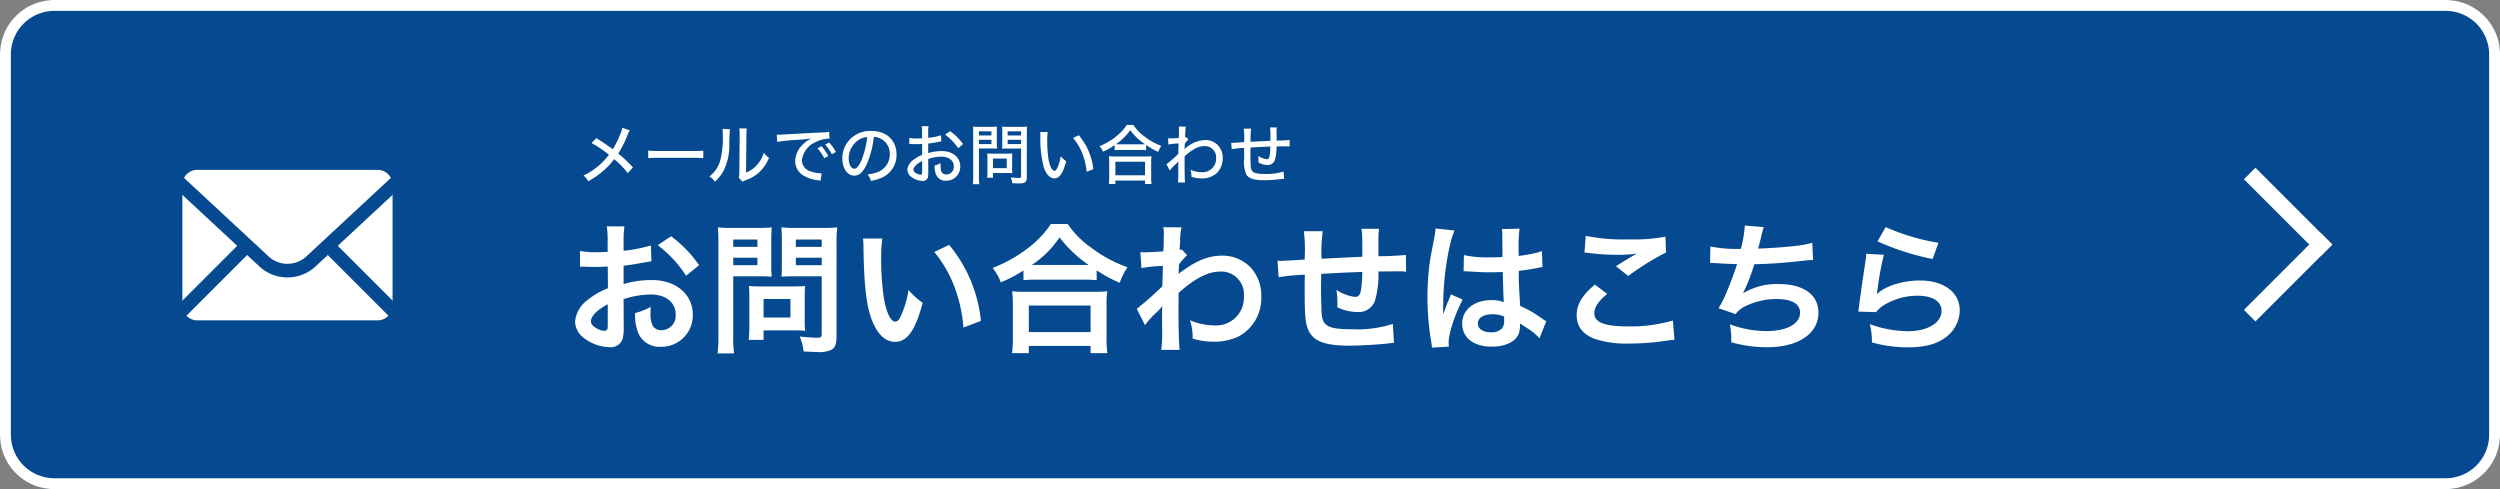
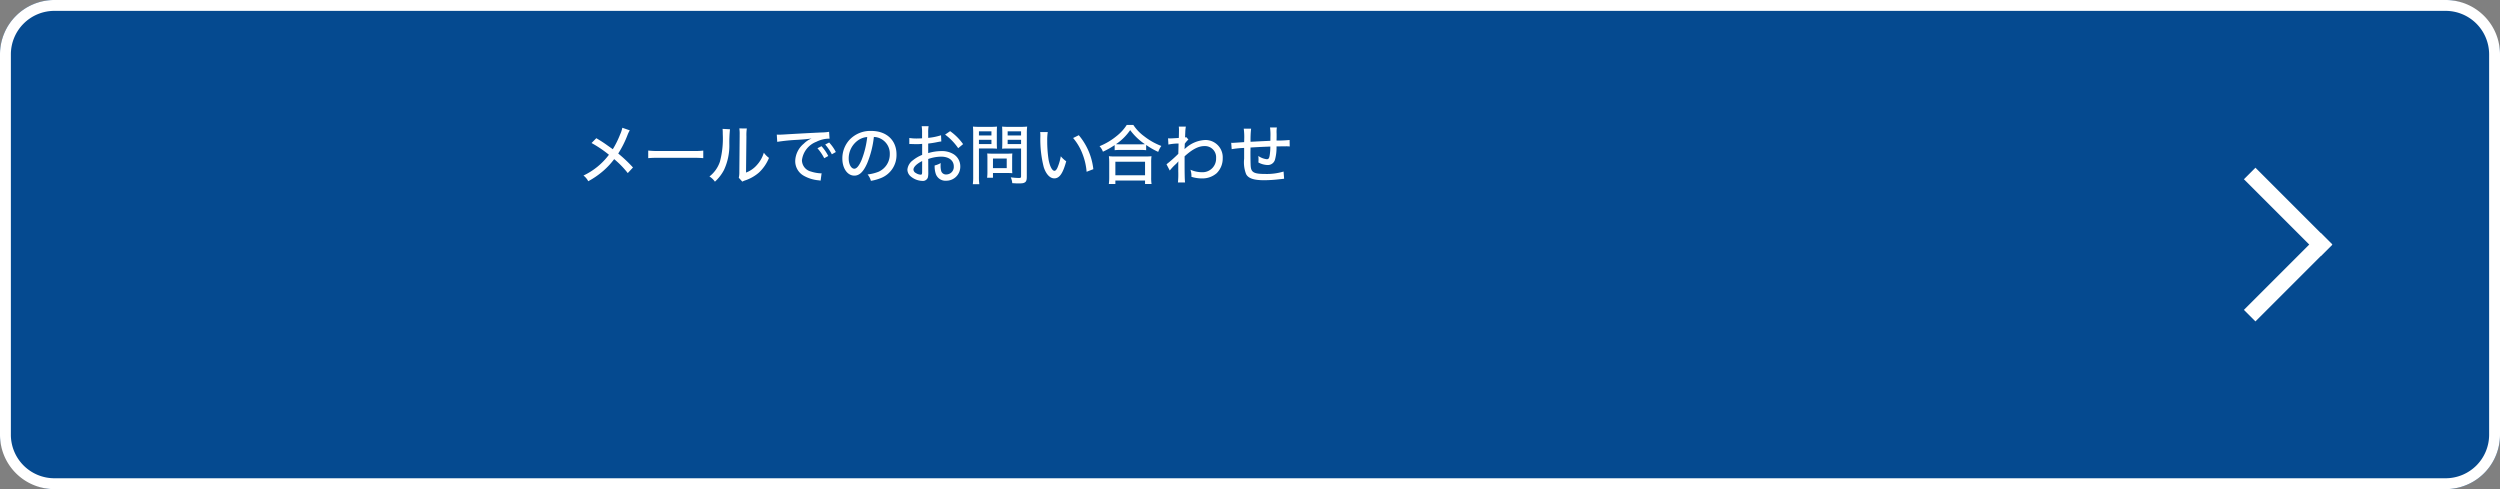
<svg xmlns="http://www.w3.org/2000/svg" width="460" height="90" viewBox="0 0 460 90">
  <rect x="0" y="0" width="460" height="90" fill="#808080" stroke="none" />
  <g transform="translate(6467 9958)">
    <rect width="460" height="90" rx="10" transform="translate(-6467 -9958)" fill="#054a90" />
    <path d="M10,2a8.009,8.009,0,0,0-8,8V80a8.009,8.009,0,0,0,8,8H450a8.009,8.009,0,0,0,8-8V10a8.009,8.009,0,0,0-8-8H10m0-2H450a10,10,0,0,1,10,10V80a10,10,0,0,1-10,10H10A10,10,0,0,1,0,80V10A10,10,0,0,1,10,0Z" transform="translate(-6467 -9958)" fill="#fff" />
-     <path d="M-119.262-7.956a16.642,16.642,0,0,1,4.992-.858c2.782,0,4.6,1.456,4.6,3.692a2.672,2.672,0,0,1-2.626,2.886,1.8,1.8,0,0,1-1.638-.884,5.01,5.01,0,0,1-.364-2.288,9.016,9.016,0,0,1,.052-1.144,10.968,10.968,0,0,1-2.886,1.144,8.686,8.686,0,0,0,.442,3.328A4.2,4.2,0,0,0-112.424.806a5.776,5.776,0,0,0,5.9-5.928c0-3.692-3.094-6.344-7.436-6.344a18.029,18.029,0,0,0-5.3.728v-3.38c.988-.1,1.508-.182,2.366-.338,1.794-.312,2.288-.39,2.756-.468l-.1-2.912a29,29,0,0,1-5.018.988v-1.664a15.963,15.963,0,0,1,.156-2.834h-3.25a17.814,17.814,0,0,1,.156,2.99v1.716c-.286,0-.416,0-1.04.026-.364.026-.65.026-.91.026a15.946,15.946,0,0,1-3.146-.234l.026,2.912a4.874,4.874,0,0,1,.546-.026c.078,0,.312,0,.65.026.312,0,1.04.026,1.43.026.65,0,1.014,0,1.4-.026.858-.052.858-.052,1.066-.052l.026,4a13.909,13.909,0,0,0-3.8,2.21A5.549,5.549,0,0,0-128.18-3.9a3.819,3.819,0,0,0,1.43,2.938A8.1,8.1,0,0,0-121.836.884a2.285,2.285,0,0,0,2.392-1.508,7.742,7.742,0,0,0,.208-2.21Zm-2.912,4.732c0,.858-.13,1.092-.572,1.092A3.126,3.126,0,0,1-124.41-2.7c-.6-.364-.858-.754-.858-1.2,0-.936,1.144-2.08,3.094-3.12Zm16.8-10.972a22.052,22.052,0,0,0-5.148-5.33l-2.444,1.638a22.2,22.2,0,0,1,5.2,5.616Zm6.292,2.028h4.68c.858,0,1.768.026,2.392.078-.052-.572-.078-1.17-.078-2.34v-4.29c0-1.014.026-1.612.078-2.444a21.969,21.969,0,0,1-2.652.1h-4.6a24.288,24.288,0,0,1-2.652-.1,29.071,29.071,0,0,1,.1,2.938V-1.2a23.243,23.243,0,0,1-.156,3.224h3.042a22.3,22.3,0,0,1-.156-3.2Zm0-6.76h4.446v1.352h-4.446Zm0,3.354h4.446V-14.2h-4.446Zm19.006-2.678a22.894,22.894,0,0,1,.13-2.912,24.816,24.816,0,0,1-2.678.1h-4.94a23.392,23.392,0,0,1-2.652-.1c.052.754.078,1.456.078,2.444v4.29c0,1.118-.026,1.638-.052,2.34.572-.052,1.508-.078,2.366-.078h5.018V-1.534c0,.572-.13.676-.858.676a30.367,30.367,0,0,1-3.2-.234,9.077,9.077,0,0,1,.728,2.756c1.716.1,2,.1,2.418.1a5.3,5.3,0,0,0,2.73-.416c.676-.416.91-1.092.91-2.522Zm-7.488-.676h4.758v1.352h-4.758Zm0,3.354h4.758V-14.2h-4.758ZM-85.93-8.58a17.153,17.153,0,0,1,.078-1.794c-.546.052-1.2.078-2,.078h-6.422c-.754,0-1.352-.026-1.924-.078.052.546.078,1.118.078,1.82V-2.99a23.171,23.171,0,0,1-.13,2.522H-93.5V-2.21h5.8c.754,0,1.3.026,1.846.078A16.28,16.28,0,0,1-85.93-3.9Zm-7.566.6h4.94v3.406H-93.5ZM-75.218-19.11a12.423,12.423,0,0,1,.1,1.664c.1,7.2.572,10.972,1.638,13.572,1.04,2.5,2.444,3.77,4.186,3.77,2.21,0,3.718-2.106,5.07-7.176a12.834,12.834,0,0,1-2.6-2.366A19.168,19.168,0,0,1-68.2-4.94c-.312.728-.676,1.118-1.066,1.118-.832,0-1.664-1.664-2.106-4.368a48.656,48.656,0,0,1-.494-6.968,30.225,30.225,0,0,1,.208-3.952Zm13.13,2.47a22.694,22.694,0,0,1,3.692,6.4A26.357,26.357,0,0,1-56.732-2.73l3.224-1.222a25.921,25.921,0,0,0-5.85-13.988Zm16.406,5.2a19.576,19.576,0,0,1,2.236-.1h8.892a18.927,18.927,0,0,1,2.34.1v-1.82a25.27,25.27,0,0,0,4.238,2.288,14,14,0,0,1,1.43-2.86,24.448,24.448,0,0,1-6.63-3.562,16.987,16.987,0,0,1-4.368-4.394h-3.094a18.157,18.157,0,0,1-4.082,4.342A25.978,25.978,0,0,1-51.35-13.7a10.069,10.069,0,0,1,1.508,2.652,26.469,26.469,0,0,0,4.16-2.184Zm2.262-2.808h-.728a18.2,18.2,0,0,0,5.1-5.07,23.75,23.75,0,0,0,5.356,5.07H-43.42ZM-44.694,1.976V.65h11.362V1.976h3.094a16.242,16.242,0,0,1-.156-2.73V-6.838a17.722,17.722,0,0,1,.13-2.574,17.055,17.055,0,0,1-2.262.1h-13a16.374,16.374,0,0,1-2.236-.1,23.473,23.473,0,0,1,.13,2.574V-.78a20.789,20.789,0,0,1-.156,2.756Zm0-8.762h11.362V-1.9H-44.694Zm21.372,3.614a15.754,15.754,0,0,1,2-2.236A8.342,8.342,0,0,0-20.176-6.63h.052A13.183,13.183,0,0,0-20.176-5.1v2.314a25.874,25.874,0,0,1-.156,4.16h3.38c-.13-1.144-.208-4.056-.208-7.774l.026-2.7c2.86-2.6,5.408-3.926,7.566-3.926A4.172,4.172,0,0,1-5.122-8.5a5.112,5.112,0,0,1-5.3,5.382,11.9,11.9,0,0,1-4.628-.962A9.7,9.7,0,0,1-14.56-.7a13.32,13.32,0,0,0,3.874.572,10.369,10.369,0,0,0,4.628-.988A8.012,8.012,0,0,0-1.924-8.476a7.626,7.626,0,0,0-2-5.356A7.253,7.253,0,0,0-9-15.964c-2.548,0-4.654.806-7.488,2.86a4.581,4.581,0,0,0-.624.494l-.052.026c.026-.078.052-.65.1-1.768a11,11,0,0,1,1.482-1.69l-.988-1.066a1.187,1.187,0,0,1-.364.13v-.468c.052-.728.052-.728.078-1.222a11.2,11.2,0,0,1,.26-2.5l-3.354-.026a6.423,6.423,0,0,1,.1,1.144v.26c0,.234-.026.6-.026,1.092,0,.936-.026,1.274-.078,1.95-1.456.1-2.886.182-3.354.182-.234,0-.442-.026-.858-.052l.182,2.938a27.86,27.86,0,0,1,3.952-.39c-.052,2.132-.052,2.158-.1,3.744a61.1,61.1,0,0,1-4.706,4.16Zm45.6-.234a21.143,21.143,0,0,1-7.514.988c-4.238,0-5.356-.546-5.564-2.73-.052-.52-.13-3.354-.13-4.706V-10.4c.026-1.378.026-1.378.026-1.508v-.7c3.614-.208,3.614-.208,7.566-.364a22.406,22.406,0,0,1-.234,3.25c-.156,1.014-.442,1.352-1.118,1.352a8.064,8.064,0,0,1-3.406-1.274,13.841,13.841,0,0,1,.182,2.132c0,.364,0,.52-.026,1.04a8.522,8.522,0,0,0,3.718.884,3.168,3.168,0,0,0,3.172-1.95,16.622,16.622,0,0,0,.676-5.512c1.222,0,2.7-.026,3.614-.026A9.115,9.115,0,0,1,24.726-13l-.052-3.094a50.137,50.137,0,0,1-5.044.234v-3.25a11.85,11.85,0,0,1,.13-1.794H16.51c.156,1.014.156,1.014.156,5.148-3.874.182-3.874.182-7.514.364a30.289,30.289,0,0,1,.234-5.07H5.9a25.654,25.654,0,0,1,.182,4.42c0,.156,0,.39-.026.806-2.574.156-4,.234-4.238.234-.13,0-.39,0-.754-.026l.208,3.042a35.51,35.51,0,0,1,4.81-.468c-.026,2.028-.026,2.132-.026,2.522,0,4.472.1,5.928.468,7.1C7.306-.338,9.412.6,14.274.6,15.99.6,19.422.416,21.32.208,22.2.1,22.2.1,22.49.078Zm13.026-9.672a.457.457,0,0,1,.156-.026,1.194,1.194,0,0,1,.26.026,3.871,3.871,0,0,1,.442.026c.13,0,.416.026.78.026,1.222.1,2.262.13,3.224.13.676,0,1.3-.026,2.34-.052.1,3.614.13,4.888.208,5.538A6.18,6.18,0,0,0,40.4-7.774c-3.146,0-5.356,1.768-5.356,4.29,0,2.652,2.08,4.264,5.486,4.264,2.522,0,4.342-.91,4.94-2.444a4.549,4.549,0,0,0,.208-1.456v-.364c.156.1.754.494,1.638,1.066A9.741,9.741,0,0,1,49.27-.754L50.518-3.9a4.947,4.947,0,0,1-.728-.442,20.73,20.73,0,0,0-4.082-2.366c-.26-4.368-.26-4.42-.26-5.876v-.572c1.378-.156,2.73-.39,3.614-.572a4.493,4.493,0,0,1,.754-.13l-.1-2.938-.208.052c-.416.156-.416.156-.572.208a26.139,26.139,0,0,1-3.51.624v-1.2A25.438,25.438,0,0,1,45.6-20.93l-3.25.078a7.273,7.273,0,0,1,.078,1.248c0,1.066.026,2.366.026,3.9-.91.052-1.482.052-2.392.052a18.737,18.737,0,0,1-4.706-.416Zm7.462,8.32v.7a2.182,2.182,0,0,1-.338,1.4,2.556,2.556,0,0,1-2.106.806c-1.456,0-2.392-.65-2.392-1.612,0-1.066,1.04-1.716,2.7-1.716A5.442,5.442,0,0,1,42.77-4.758ZM32.6.78a5.094,5.094,0,0,1-.052-.7c0-1.716,1.04-4.94,2.574-7.956L32.968-8.84a4.954,4.954,0,0,1-.312.806c-.26.624-.26.624-.494,1.17-.13.416-.26.7-.312.884-.182.468-.182.468-.312.754h-.026a4.426,4.426,0,0,0,.026-.546v-.416c0-.416,0-.416.026-1.352.026-4.524,1.014-10.79,2.08-13.052l-3.51-.364v.1a13.956,13.956,0,0,1-.286,1.924c-.572,2.938-.572,2.938-.7,3.718a46.473,46.473,0,0,0-.494,6.89,49.306,49.306,0,0,0,.7,8.268,9.489,9.489,0,0,1,.13,1.014ZM57.538-16.51a7.8,7.8,0,0,1,.962.078,41,41,0,0,0,4.758.312,27.715,27.715,0,0,0,3.9-.208c-1.2.676-2.47,1.456-3.822,2.314L65.6-12.22a47.8,47.8,0,0,1,6.942-4.316l-.1-2.912a32.244,32.244,0,0,1-6.864.494,34.1,34.1,0,0,1-7.8-.65Zm1.924,5.876c-2.34,1.95-3.354,3.666-3.354,5.642,0,2.028,1.092,3.484,3.328,4.342a18.6,18.6,0,0,0,6.5.858,44.486,44.486,0,0,0,7.02-.572,10.337,10.337,0,0,1,1.144-.1L73.814-4.03A27.728,27.728,0,0,1,65.65-2.938c-4.394,0-6.292-.728-6.292-2.418,0-1.118.728-2.21,2.366-3.562Zm21.19-3.978h.208c.208,0,.468,0,.832.026,1.378.1,2.548.156,3.926.182a58.871,58.871,0,0,1-2.184,5.772,17.48,17.48,0,0,1-1.222,2.34L85.358-5.2a4.409,4.409,0,0,1,1.9-1.508,13.145,13.145,0,0,1,5.59-1.274c2.808,0,4.368.884,4.368,2.5,0,2.08-2.444,3.406-6.214,3.406a19.784,19.784,0,0,1-6.708-1.248,14.8,14.8,0,0,1,.26,3.3,23.752,23.752,0,0,0,6.63.91c5.694,0,9.412-2.5,9.412-6.344,0-3.3-2.73-5.278-7.306-5.278a12.093,12.093,0,0,0-6.552,1.69V-9.1a34.573,34.573,0,0,0,2.054-5.278c3.25-.078,5.538-.26,9.308-.676.676-.078.91-.1,1.508-.13L99.45-18.33a17.737,17.737,0,0,1-3.328.6c-1.716.208-4.654.416-6.63.468.156-.494.156-.494.624-2.444a14.53,14.53,0,0,1,.416-1.508L87.048-21.5a22.307,22.307,0,0,1-.728,4.29,23.915,23.915,0,0,1-5.616-.442Zm30.81-3.978a47.059,47.059,0,0,0,10.14,3.25l1.066-2.99a39,39,0,0,1-9.7-2.886Zm-2.08,2.288a10.61,10.61,0,0,1-.156,1.508c-.468,3.068-.884,5.954-1.092,7.566-.13.988-.13,1.092-.208,1.56l3.276.1a5.66,5.66,0,0,1,1.17-1.118,11.833,11.833,0,0,1,6.474-1.9c2.756,0,4.394,1.04,4.394,2.782,0,2.21-2.548,3.744-6.214,3.744a20.99,20.99,0,0,1-6.994-1.3A11.538,11.538,0,0,1,110.422,0a23.907,23.907,0,0,0,6.63.91c3.016,0,5.174-.546,6.864-1.768a6.331,6.331,0,0,0,2.678-5.018c0-3.328-2.912-5.512-7.332-5.512-3.146,0-6.37,1.014-7.878,2.47l-.052-.052c.078-.39.078-.39.13-.754a55.016,55.016,0,0,1,1.17-6.4Z" transform="translate(-6233 -9895)" fill="#fff" />
    <g transform="translate(619 -33.976)">
      <rect width="20" height="3" transform="translate(-6673.121 -9867.004) rotate(-45)" fill="#fff" />
      <rect width="3" height="20" transform="translate(-6673.121 -9891.045) rotate(-45)" fill="#fff" />
    </g>
    <g transform="translate(-1845.333 1811.902)">
-       <rect width="41.173" height="30.193" rx="4" transform="translate(-4589.36 -11739.902)" fill="#fff" />
      <path d="M4-1.25H37.173A5.256,5.256,0,0,1,42.423,4V26.193a5.256,5.256,0,0,1-5.25,5.25H4a5.256,5.256,0,0,1-5.25-5.25V4A5.256,5.256,0,0,1,4-1.25ZM37.173,28.943a2.753,2.753,0,0,0,2.75-2.75V4a2.753,2.753,0,0,0-2.75-2.75H4A2.753,2.753,0,0,0,1.25,4V26.193A2.753,2.753,0,0,0,4,28.943Z" transform="translate(-4589.36 -11739.902)" fill="#054a90" />
-       <path d="M2.172,2.172,17.961,16.836a6.373,6.373,0,0,0,8.532,0L42.282,2.172" transform="translate(-4591 -11738.587)" fill="#fff" />
      <path d="M22.227,19.724a7.482,7.482,0,0,1-5.116-1.972L1.321,3.088a1.25,1.25,0,1,1,1.7-1.832L18.812,15.92a5.124,5.124,0,0,0,6.831,0L41.431,1.256a1.25,1.25,0,0,1,1.7,1.832L27.344,17.752A7.482,7.482,0,0,1,22.227,19.724Z" transform="translate(-4591 -11738.587)" fill="#054a90" />
      <path d="M0,13.3a1.246,1.246,0,0,1-.884-.366,1.25,1.25,0,0,1,0-1.768L11.166-.884a1.25,1.25,0,0,1,1.768,0,1.25,1.25,0,0,1,0,1.768L.884,12.934A1.246,1.246,0,0,1,0,13.3Z" transform="translate(-4588.93 -11724.053)" fill="#054a90" />
      <path d="M12.05,13.3a1.246,1.246,0,0,1-.884-.366L-.884.884a1.25,1.25,0,0,1,0-1.768,1.25,1.25,0,0,1,1.768,0l12.05,12.05A1.25,1.25,0,0,1,12.05,13.3Z" transform="translate(-4560.666 -11724.053)" fill="#054a90" />
    </g>
    <path d="M8.172,1.508a5.5,5.5,0,0,1-.42,1.26A17,17,0,0,1,6.42,5.456L5.352,4.7c-.564-.408-1.1-.756-1.968-1.272l-.876.888a21.441,21.441,0,0,1,3.2,2.16A12.6,12.6,0,0,1,1.02,10.3,3.046,3.046,0,0,1,1.9,11.348a15.426,15.426,0,0,0,2.82-1.956A13.745,13.745,0,0,0,6.672,7.28a16.694,16.694,0,0,1,2.5,2.568l.96-1.032A25.415,25.415,0,0,0,7.416,6.248,18.482,18.482,0,0,0,9.144,2.8a5.173,5.173,0,0,1,.4-.816ZM12.936,7.1a17.113,17.113,0,0,1,1.86-.06h6.468a17.64,17.64,0,0,1,1.8.06V5.708a12.218,12.218,0,0,1-1.788.072H14.784A13.8,13.8,0,0,1,12.936,5.7Zm13.68-5.388a9.327,9.327,0,0,1,.036.96,16.574,16.574,0,0,1-.516,5.052A5.777,5.777,0,0,1,24.2,10.472a3.336,3.336,0,0,1,1.008.96,7.769,7.769,0,0,0,1.668-2.16,10.6,10.6,0,0,0,.984-4.824,23.481,23.481,0,0,1,.12-2.664ZM29.7,1.628a6.809,6.809,0,0,1,.06,1.164V3.08L29.7,9.62a4.348,4.348,0,0,1-.1,1.092l.648.708a3.433,3.433,0,0,1,.492-.216,7.494,7.494,0,0,0,2.568-1.452,7.575,7.575,0,0,0,1.848-2.7,4.228,4.228,0,0,1-.948-.96,5.779,5.779,0,0,1-1.284,2.28,4.93,4.93,0,0,1-1.992,1.38l.072-6.66A8.173,8.173,0,0,1,31.08,1.64ZM36.672,4.1A35.382,35.382,0,0,1,40.4,3.728C41.676,3.644,42.156,3.6,43,3.476a4.382,4.382,0,0,0-1.44.96A4.3,4.3,0,0,0,39.984,7.6a3.077,3.077,0,0,0,1.548,2.724,6.679,6.679,0,0,0,2.724.852c.192.024.24.036.4.06l.18-1.356a1.628,1.628,0,0,1-.216.012,7.062,7.062,0,0,1-1.764-.336A2.171,2.171,0,0,1,41.22,7.5a4.168,4.168,0,0,1,2.64-3.408A5.411,5.411,0,0,1,46.1,3.512a1.387,1.387,0,0,1,.2.012l-.084-1.272a8.84,8.84,0,0,1-1.392.12c-2.82.132-5.7.3-7.08.384-.288.012-.468.024-.684.024-.132,0-.276,0-.468-.012Zm7.4,1.176a8.819,8.819,0,0,1,1.248,1.836l.744-.408A8.017,8.017,0,0,0,44.82,4.9ZM45.5,4.592a9.159,9.159,0,0,1,1.224,1.8l.732-.42A7.461,7.461,0,0,0,46.224,4.22ZM54.456,3.2a2.82,2.82,0,0,1,1.284.336,3.043,3.043,0,0,1,1.644,2.808A3.488,3.488,0,0,1,55.3,9.608,8.091,8.091,0,0,1,53.3,10.1a3.138,3.138,0,0,1,.612,1.176,8.907,8.907,0,0,0,1.848-.516A4.529,4.529,0,0,0,58.62,6.4c0-2.592-1.836-4.308-4.632-4.308A5.252,5.252,0,0,0,49.956,3.74a5.054,5.054,0,0,0-1.3,3.42c0,1.824.936,3.156,2.208,3.156.936,0,1.668-.7,2.364-2.28A17.688,17.688,0,0,0,54.456,3.2Zm-1.224.012A16.533,16.533,0,0,1,52.2,7.424c-.468,1.092-.912,1.62-1.344,1.62-.576,0-1.032-.828-1.032-1.872a4.082,4.082,0,0,1,1.764-3.384A3.34,3.34,0,0,1,53.232,3.212Zm13.584-.324a11.15,11.15,0,0,1-2.364.48V2.444a6.569,6.569,0,0,1,.072-1.224H63.252A7.47,7.47,0,0,1,63.324,2.5v.948c-.132.012-.156.012-.468.024-.192.012-.324.012-.5.012a7.817,7.817,0,0,1-1.38-.1V4.508a2.067,2.067,0,0,1,.24-.012c.036,0,.132,0,.288.012.132,0,.48.012.672.012.312,0,.492,0,.684-.012.384-.024.384-.024.48-.036V6.5a6.469,6.469,0,0,0-1.716,1,2.415,2.415,0,0,0-1,1.7,1.657,1.657,0,0,0,.612,1.26,3.487,3.487,0,0,0,2.16.828.958.958,0,0,0,1-.648,4.017,4.017,0,0,0,.072-.924l-.012-2.46a7.461,7.461,0,0,1,2.376-.432c1.416,0,2.328.7,2.328,1.788A1.384,1.384,0,0,1,67.788,10.1a.915.915,0,0,1-.936-.6,3.605,3.605,0,0,1-.12-1.032A3.565,3.565,0,0,1,66.756,8a4.019,4.019,0,0,1-1.116.444,4.405,4.405,0,0,0,.18,1.464,1.87,1.87,0,0,0,1.92,1.344,2.575,2.575,0,0,0,2.616-2.64A2.638,2.638,0,0,0,69.12,6.368,4.049,4.049,0,0,0,66.888,5.8a8.47,8.47,0,0,0-2.436.372V4.412a15.661,15.661,0,0,0,1.668-.264c.384-.072.444-.084.744-.12Zm-3.48,6.7c0,.444-.048.552-.264.552a1.783,1.783,0,0,1-.888-.3.774.774,0,0,1-.444-.624c0-.48.564-1.056,1.6-1.584ZM70.872,4.52a10.01,10.01,0,0,0-2.388-2.388l-.924.636a10.34,10.34,0,0,1,2.412,2.5Zm2.916.8H75.96c.432,0,.852.012,1.152.036-.024-.264-.036-.588-.036-1.092V2.42c0-.456.012-.768.036-1.128a10.4,10.4,0,0,1-1.224.048H73.932a11.277,11.277,0,0,1-1.248-.048,13.191,13.191,0,0,1,.048,1.332V10.46a9.965,9.965,0,0,1-.072,1.428h1.2a9.626,9.626,0,0,1-.072-1.428Zm0-3.156h2.3v.756h-2.3Zm0,1.56h2.3v.78h-2.3ZM82.6,2.612a10.741,10.741,0,0,1,.06-1.32,11.521,11.521,0,0,1-1.26.048H79.272a10.8,10.8,0,0,1-1.224-.048c.024.336.036.684.036,1.128V4.268c0,.468-.012.78-.036,1.092.3-.024.72-.036,1.152-.036h2.34v5.1c0,.264-.072.324-.408.324a12.1,12.1,0,0,1-1.488-.12A3.329,3.329,0,0,1,79.92,11.7c.732.048.852.048,1.1.048.732,0,.972-.036,1.2-.18.276-.156.372-.444.372-1.02Zm-3.528-.444H81.54v.756H79.068Zm0,1.56H81.54v.78H79.068ZM79.9,7.016a7.257,7.257,0,0,1,.036-.78c-.252.024-.54.036-.912.036H76.176c-.348,0-.612-.012-.864-.036.024.252.036.5.036.8V9.548a8.048,8.048,0,0,1-.06,1.152h1.08V9.836h2.748a7.993,7.993,0,0,1,.816.036,6.95,6.95,0,0,1-.036-.78Zm-3.528.156H78.9V8.936H76.368ZM85.056,2.3a5.524,5.524,0,0,1,.036.732,20.588,20.588,0,0,0,.624,5.736c.42,1.284,1.14,2.052,1.932,2.052.96,0,1.584-.9,2.2-3.144a4.962,4.962,0,0,1-1-.924,9.223,9.223,0,0,1-.624,2.124c-.168.36-.348.552-.54.552-.42,0-.84-.792-1.08-2.04A22.857,22.857,0,0,1,86.352,3.9a9.5,9.5,0,0,1,.1-1.6Zm6.06,1.092a10.034,10.034,0,0,1,1.692,2.844A11.589,11.589,0,0,1,93.6,9.608l1.236-.48A11.662,11.662,0,0,0,92.16,2.876ZM98.76,5.636a8.445,8.445,0,0,1,.984-.048H103.5a8.558,8.558,0,0,1,1.056.048v-.96a13.481,13.481,0,0,0,2.22,1.272,4.136,4.136,0,0,1,.576-1.092A11.864,11.864,0,0,1,104.2,3.08,8.058,8.058,0,0,1,102.2.992H100.98a8.138,8.138,0,0,1-1.86,2.04A12.116,12.116,0,0,1,95.976,4.9,2.819,2.819,0,0,1,96.6,5.912,14.43,14.43,0,0,0,98.76,4.7Zm1.008-1.08c-.324,0-.516-.012-.768-.024a9.779,9.779,0,0,0,2.616-2.592,11.036,11.036,0,0,0,2.712,2.592c-.252.012-.456.024-.828.024Zm-.876,7.3v-.636h5.46v.636h1.2a7.139,7.139,0,0,1-.072-1.212V7.892a7.845,7.845,0,0,1,.06-1.152,7.387,7.387,0,0,1-1.008.048H98.7a7.082,7.082,0,0,1-1-.048,10.46,10.46,0,0,1,.06,1.152V10.64a8.77,8.77,0,0,1-.072,1.212Zm0-4.092h5.46v2.484h-5.46ZM108.9,9.38a9.393,9.393,0,0,1,1-1.08,4.409,4.409,0,0,0,.54-.564.328.328,0,0,0,.048-.06c-.012.156-.024.4-.024.768V9.572a15.37,15.37,0,0,1-.06,2h1.308c-.06-.5-.084-1.692-.084-3.5V6.764c1.428-1.3,2.556-1.884,3.648-1.884a2.051,2.051,0,0,1,2.148,2.208,2.489,2.489,0,0,1-2.58,2.6,5.3,5.3,0,0,1-2.136-.456,3.656,3.656,0,0,1,.18,1.152.749.749,0,0,1-.012.144,6.264,6.264,0,0,0,1.908.3,3.984,3.984,0,0,0,2.76-.972,3.79,3.79,0,0,0,1.1-2.748,3.182,3.182,0,0,0-3.18-3.348A5.7,5.7,0,0,0,111.9,5.192a3.088,3.088,0,0,0-.288.252.749.749,0,0,0,.012-.144c.012-.168.012-.288.024-.348.012-.348.012-.348.012-.5a4.286,4.286,0,0,1,.672-.78l-.4-.444a.677.677,0,0,1-.216.06,1.455,1.455,0,0,1,.012-.24c.012-.432.012-.432.024-.612a7.267,7.267,0,0,1,.108-1.14h-1.3a3.949,3.949,0,0,1,.036.54c0,.492-.012,1.116-.036,1.548-.948.06-1.38.084-1.6.084a2.35,2.35,0,0,1-.372-.024l.06,1.152a9.989,9.989,0,0,1,1.872-.192c-.024,1-.024,1.044-.048,1.9A24.016,24.016,0,0,1,108.3,8.228Zm18.516-5.472c-1.812.084-1.812.084-3.648.18a16.792,16.792,0,0,1,.1-2.412h-1.356a11.737,11.737,0,0,1,.084,2.076c0,.084,0,.18-.012.4-1.272.084-1.956.132-2.052.132-.072,0-.18,0-.324-.012l.084,1.176a17.163,17.163,0,0,1,2.292-.228V7.2a6.023,6.023,0,0,0,.36,2.832c.4.78,1.4,1.128,3.288,1.128a23.779,23.779,0,0,0,2.748-.168c.6-.06.6-.06.96-.108l-.1-1.32a10.693,10.693,0,0,1-3.384.444c-2.052,0-2.58-.288-2.664-1.44-.024-.264-.048-1.584-.048-2.232V5.96c.012-.528.012-.528.012-.588V5.144c1.7-.1,1.7-.1,3.648-.18a10.215,10.215,0,0,1-.12,1.632c-.084.528-.216.7-.54.7a3.445,3.445,0,0,1-1.548-.6c.024.288.036.408.036.624,0,.18-.012.3-.024.576a3.76,3.76,0,0,0,1.668.468,1.366,1.366,0,0,0,1.38-.972,8.447,8.447,0,0,0,.288-2.448c.636-.012,1.512-.024,1.728-.024a4.667,4.667,0,0,1,.7.036l-.024-1.2a22.6,22.6,0,0,1-2.4.108V3.632c.012-.228.012-.288.012-.552,0-.48,0-.492-.012-.732V2.216a5.537,5.537,0,0,1,.06-.768h-1.26a10.662,10.662,0,0,1,.072,1.776Z" transform="translate(-6360.663 -9936)" fill="#fff" />
  </g>
</svg>